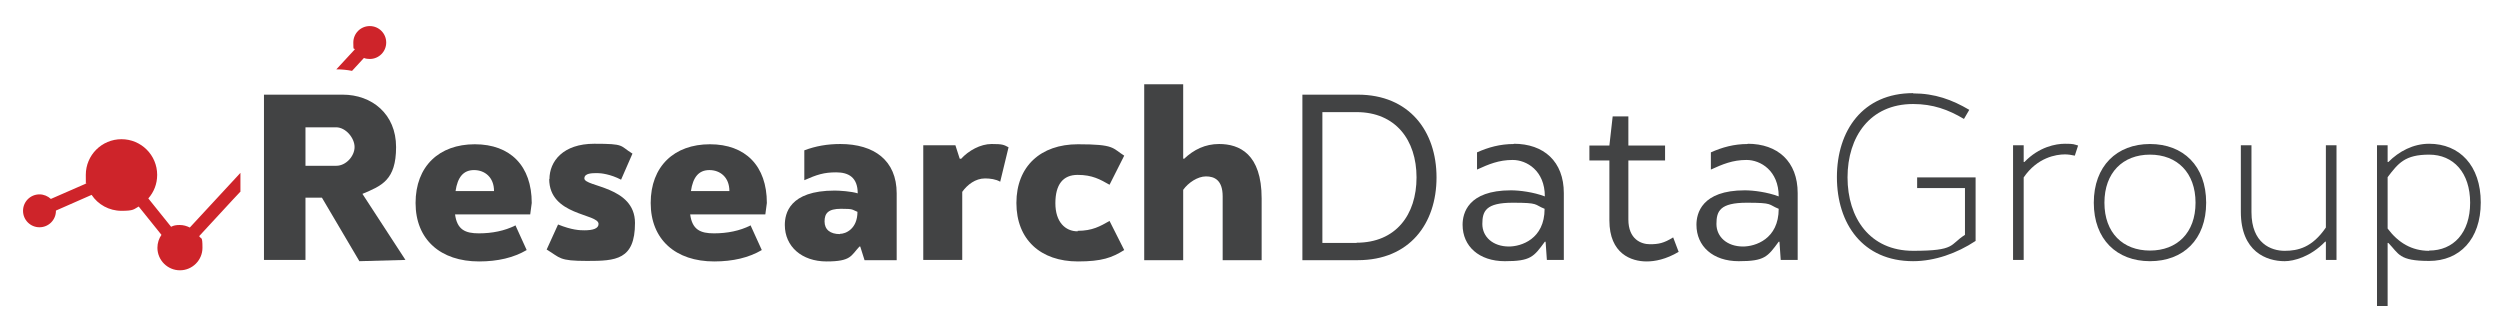
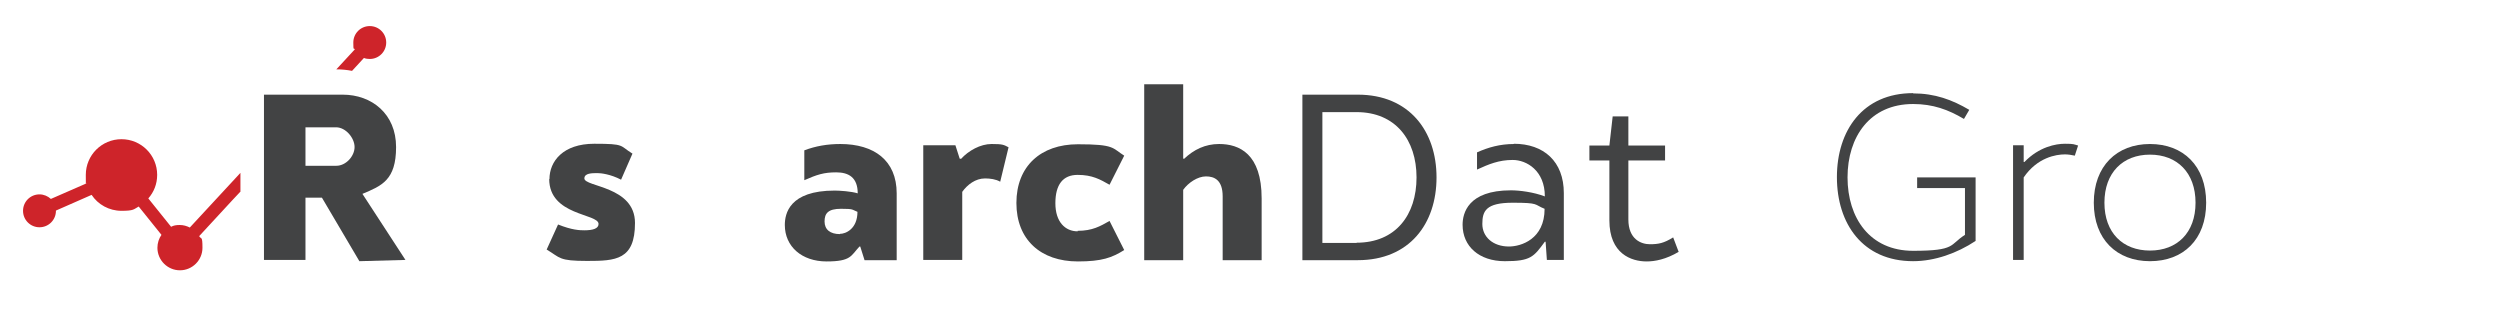
<svg xmlns="http://www.w3.org/2000/svg" id="Layer_1" version="1.1" viewBox="0 0 987.8 130.3">
  <defs>
    <style>
      .st0 {
        fill: #ce242a;
      }

      .st1 {
        fill: #424344;
      }
    </style>
  </defs>
  <g>
    <path class="st1" d="M755.9,36.9c8.6,0,15.4,2.5,22.2,6.5l-2.1,3.6c-6.2-3.7-12.3-5.9-20.1-5.9-17.1,0-25.9,13-25.9,29s8.8,29,25.9,29,14.3-2.4,20.5-6.3v-18.5h-18.9v-4.2h23.1v25.1c-7.4,4.9-16.2,8-24.7,8-19.9,0-30.1-14.8-30.1-33.2s10.2-33.2,30.1-33.2Z" />
    <path class="st1" d="M795.4,57.4h4.2v6.6h.3c5.8-6,12.4-7.2,16-7.2s3.4.2,5.2.7l-1.3,4c-1.3-.3-2.7-.5-3.9-.5-3.5,0-10.9,1.2-16.3,9.1v32.6h-4.2v-45.3Z" />
    <path class="st1" d="M849.5,56.9c13.1,0,22.2,8.6,22.2,23.2s-9.1,23.1-22.2,23.1-22.2-8.6-22.2-23.1,9.1-23.2,22.2-23.2ZM849.5,99c10.7,0,18-7,18-18.9s-7.3-19-18-19-18,7.1-18,19,7.3,18.9,18,18.9Z" />
-     <path class="st1" d="M885.4,57.4h4.2v26.4c0,12.4,7.8,15.3,13.1,15.3s10.9-1.3,16.3-9.2v-32.5h4.2v45.3h-4.2v-7.2h-.3c-5.8,6-12.4,7.7-16,7.7-7.1,0-17.3-3.7-17.3-19.5v-26.4Z" />
-     <path class="st1" d="M943.4,120.9h-4.2v-63.5h4.2v6.6h.3c4.2-4.2,9.8-7.2,16.1-7.2,12,0,20.4,8.6,20.4,23.2s-8.4,23.1-20.4,23.1-11.9-2.8-16.1-7.1h-.3v24.7ZM959.8,99c9.6,0,16.2-7,16.2-18.9s-6.6-19-16.2-19-12.2,3.4-16.4,8.9v20.3c4.2,5.6,9.5,8.8,16.4,8.8Z" />
  </g>
  <g>
    <path class="st0" d="M132.8,27.4h.1c2.1,0,4.2.2,6.2.6l4.7-5.1c.7.3,1.5.4,2.3.4,3.6,0,6.5-2.9,6.5-6.5s-2.9-6.5-6.5-6.5-6.5,2.9-6.5,6.5.2,1.9.6,2.7l-7.4,8Z" />
    <path class="st0" d="M95,75.6v-7.3l-20,21.6c-1.2-.6-2.5-1-4-1s-2.4.2-3.4.7l-9-11.2c2.2-2.5,3.5-5.7,3.5-9.3,0-7.8-6.3-14.1-14.1-14.1s-14.1,6.3-14.1,14.1.1,2.2.4,3.3l-14.2,6.2c-1.2-1.1-2.8-1.8-4.5-1.8-3.6,0-6.5,2.9-6.5,6.5s2.9,6.5,6.5,6.5,6.5-2.9,6.5-6.5,0,0,0-.1l14.1-6.2c2.5,3.8,6.9,6.3,11.8,6.3s4.8-.6,6.8-1.7l9,11.2c-1,1.4-1.6,3.2-1.6,5.1,0,4.9,4,8.9,8.9,8.9s8.9-4,8.9-8.9-.5-3.2-1.3-4.6l13.3-14.4,3.1-3.3Z" />
  </g>
  <g>
    <path class="st1" d="M135.4,37.4c11.5,0,21.1,7.6,21.1,20.7s-5.7,15.3-13.3,18.5l17,26.1-18.2.5-14.8-25.1h-6.5v24.6h-16.4V37.4h31.1ZM120.7,50.3v15.2h12.2c3.8,0,7.2-3.8,7.2-7.4s-3.5-7.8-7.3-7.8h-12Z" />
-     <path class="st1" d="M203.6,88.9l4.5,9.9c-5.1,3-11.4,4.5-18.8,4.5-15.2,0-25.1-8.6-25.1-23.1s9.3-23.2,23.4-23.2,22.5,8.6,22.5,23.2l-.6,4.5h-29.7c.8,6.1,4.1,7.5,9.4,7.5s10.2-1,14.4-3.1ZM179.9,75.5h15.3c0-5.5-3.7-8.3-7.9-8.3s-6.5,2.8-7.3,8.3Z" />
    <path class="st1" d="M217.1,70.8c0-7.1,5.4-14,17.7-14s9.9.7,15.1,3.9l-4.5,10.3c-4.2-2.2-8-2.6-9.3-2.6-2.2,0-5.2,0-5.2,2.1,0,3.4,20,3,20,17.6s-7.6,15-18.9,15-10.5-1.2-16-4.5l4.5-9.9c5.5,2.2,8.5,2.3,10.4,2.3,3.4,0,5.6-.7,5.6-2.5,0-4.2-19.5-3.2-19.5-17.8Z" />
-     <path class="st1" d="M296.5,88.9l4.5,9.9c-5.1,3-11.4,4.5-18.8,4.5-15.2,0-25.1-8.6-25.1-23.1s9.3-23.2,23.4-23.2,22.5,8.6,22.5,23.2l-.6,4.5h-29.7c.8,6.1,4.1,7.5,9.4,7.5s10.2-1,14.4-3.1ZM272.9,75.5h15.3c0-5.5-3.7-8.3-7.9-8.3s-6.5,2.8-7.3,8.3Z" />
    <path class="st1" d="M379.7,62.8c3-3.3,7.7-5.9,12.1-5.9s4.8.3,6.7,1.3l-3.3,13.6c-1.7-1-4-1.3-6-1.3-3.8,0-7,2.5-9,5.3v26.9h-15.4v-45.3h12.7l1.7,5.3h.3Z" />
    <path class="st1" d="M425.8,91.2c5.8,0,8.9-1.8,12.6-3.9l5.8,11.5c-4.8,3-8.8,4.5-18.3,4.5-14.7,0-24.3-8.6-24.3-23.1s9.6-23.2,24.3-23.2,13.5,1.5,18.3,4.5l-5.8,11.5c-3.7-2.1-6.8-3.9-12.6-3.9s-8.8,3.8-8.8,11.2,3.9,11.1,8.8,11.1Z" />
    <path class="st1" d="M467.8,62.8c3.9-3.7,8.4-5.9,13.9-5.9,8,0,16.8,3.9,16.8,21.5v24.4h-15.4v-25.2c0-6.5-3.3-7.9-6.6-7.9s-7,2.5-9,5.3v27.8h-15.4V33.3h15.4v29.4h.3Z" />
    <path class="st1" d="M332.1,56.9c-5.2,0-9.8.8-14.3,2.5v11.8c5-2.2,7.7-3.1,12.6-3.1s8.5,2,8.5,8.3c-2.5-.8-7.2-1.1-9.1-1.1-18,0-19.7,9.2-19.7,13.6,0,8.5,6.7,14.4,16.5,14.4s9.6-2.3,13-5.9h.3c0,0,1.7,5.4,1.7,5.4h12.7v-26.4c0-13-8.9-19.5-22.3-19.5ZM331.9,92.5c-3.9,0-6.1-1.8-6.1-5s1.4-5,6.5-5,4.2.3,6.5,1.2c0,6.7-4.6,8.7-6.9,8.7Z" />
  </g>
  <g>
    <path class="st1" d="M514.6,102.7V37.4h21.9c20.3,0,31.1,14.4,31.1,32.7s-10.7,32.7-31.1,32.7h-21.9ZM536,95.9c15.5,0,23.7-11,23.7-25.8s-8.3-25.8-23.7-25.8h-13.5v51.7h13.5Z" />
    <path class="st1" d="M663.3,99.5c-5.1,3-9.4,3.8-12.7,3.8-6,0-14.7-3-14.7-16.2v-23.7h-7.9v-5.9h7.9l1.3-11.5h6.2v11.5h14.5v5.9h-14.5v23.3c0,7.9,5.1,9.8,8.5,9.8s5.5-.4,9.2-2.7l2.2,5.8Z" />
    <path class="st1" d="M598.2,56.9c-5.5,0-10.1,1.3-14.6,3.3v6.8c4.6-2.1,8.6-3.8,14.1-3.8s12.7,4.2,12.7,14.4c-4.5-1.7-10-2.4-13.4-2.4-17.1,0-19.1,9.2-19.1,13.6,0,8.5,6.5,14.4,16.7,14.4s11.4-1.7,15.8-7.7h.3c0,0,.5,7.2.5,7.2h6.7v-26.4c0-12.5-7.9-19.5-19.8-19.5ZM596.2,97.4c-6.3,0-10.5-3.8-10.5-8.9s1.4-8.4,12-8.4,8.3.7,12.6,2.4c0,12-9.3,14.9-14.1,14.9Z" />
-     <path class="st1" d="M690.6,56.9c-5.5,0-10.1,1.3-14.6,3.3v6.8c4.6-2.1,8.6-3.8,14.1-3.8s12.7,4.2,12.7,14.4c-4.5-1.7-10-2.4-13.4-2.4-17.1,0-19.1,9.2-19.1,13.6,0,8.5,6.5,14.4,16.7,14.4s11.4-1.7,15.8-7.7h.3c0,0,.5,7.2.5,7.2h6.7v-26.4c0-12.5-7.9-19.5-19.8-19.5ZM688.7,97.4c-6.3,0-10.5-3.8-10.5-8.9s1.4-8.4,12-8.4,8.3.7,12.6,2.4c0,12-9.3,14.9-14.1,14.9Z" />
  </g>
</svg>